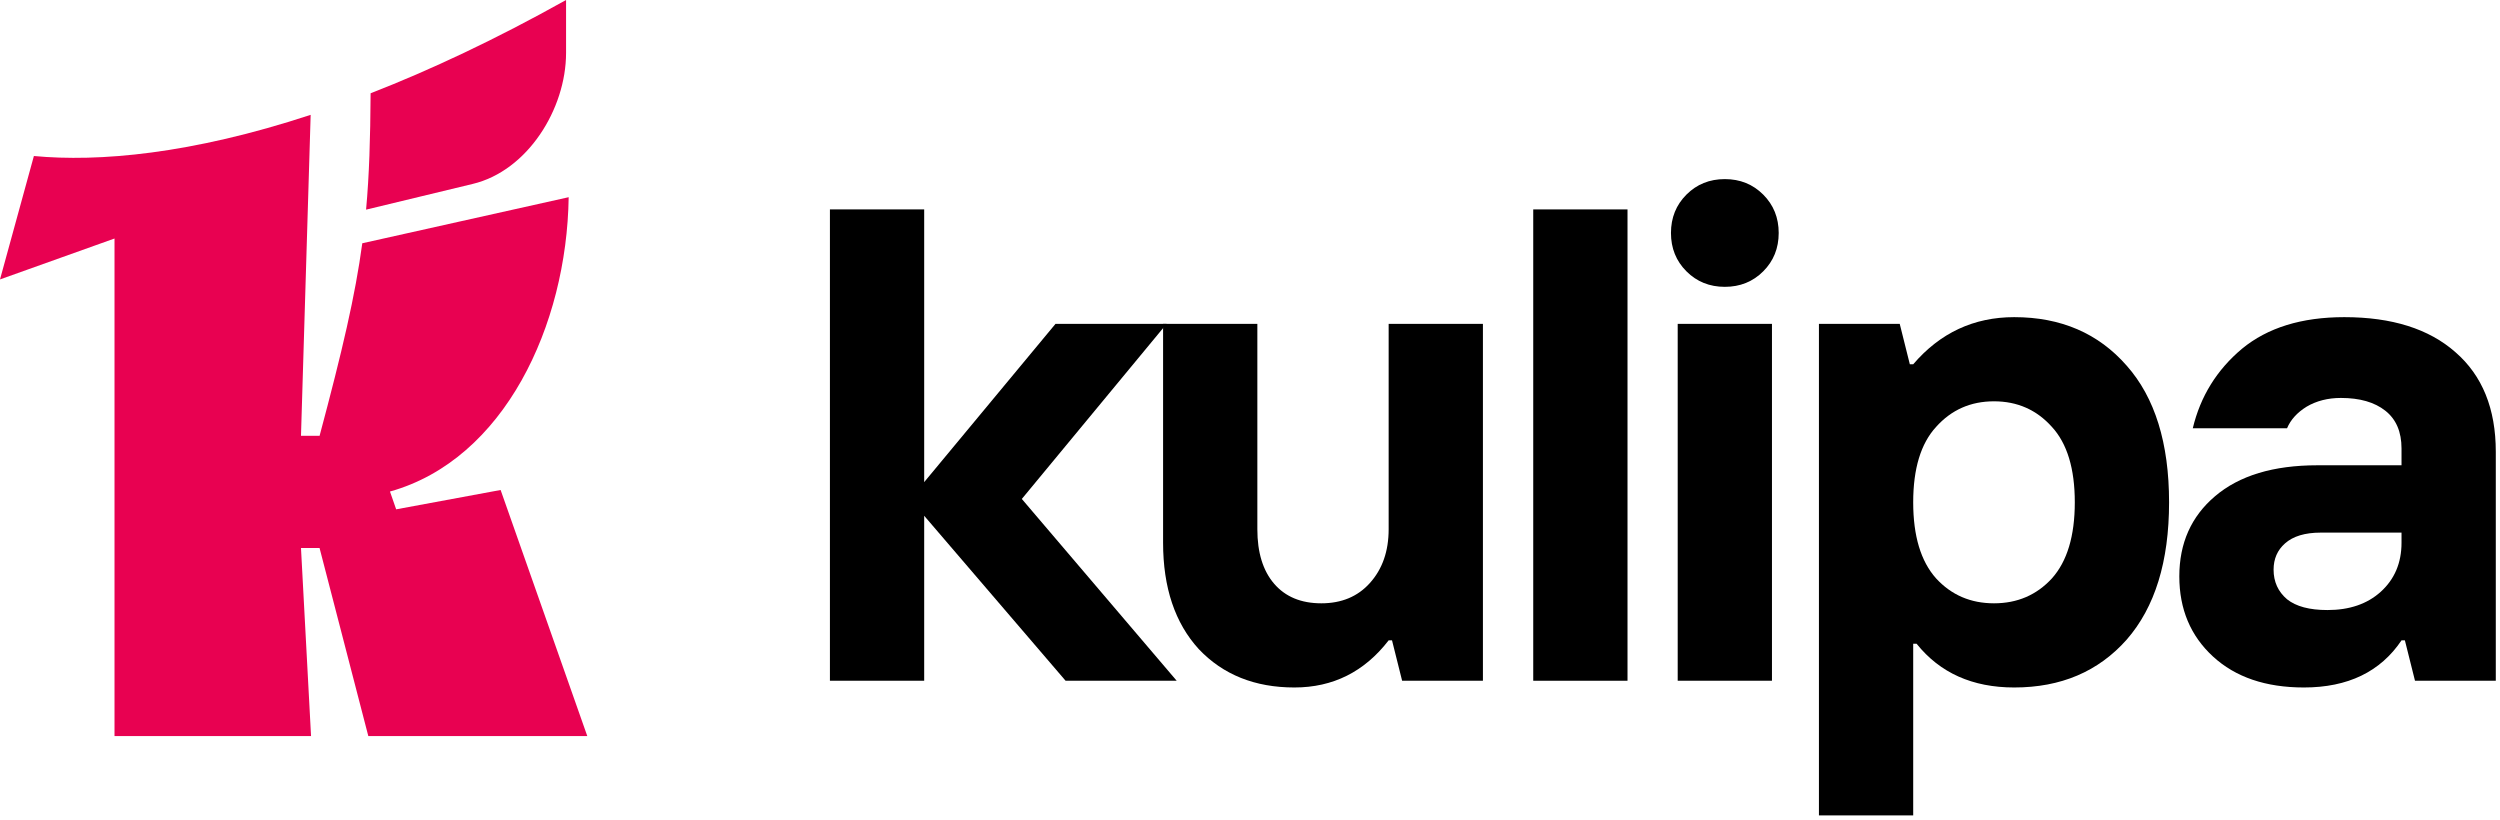
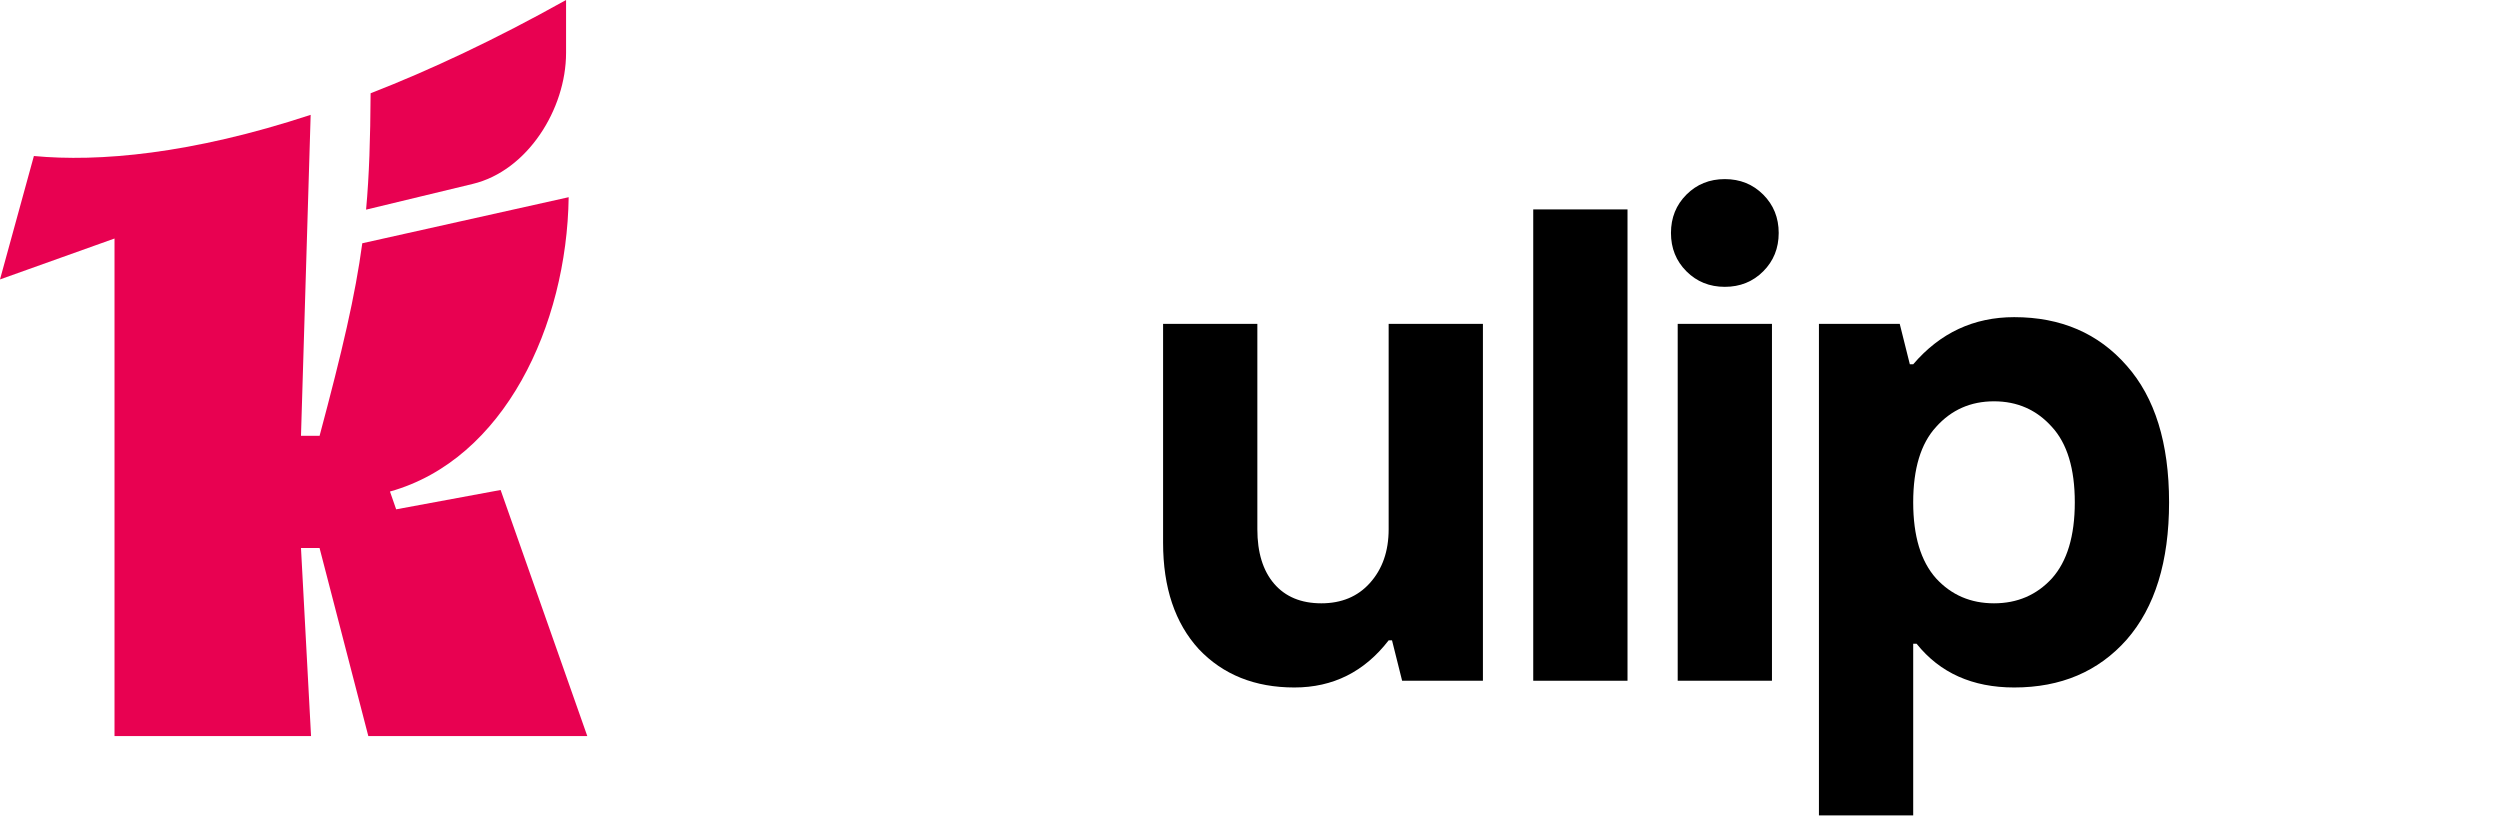
<svg xmlns="http://www.w3.org/2000/svg" width="375" height="123" viewBox="0 0 375 123" fill="none">
  <g clip-path="url(#clip0_696_1061)">
    <path d="M47.924 65.373H45.148L46.599 17.227C28.636 23.141 14.744 24.317 5.083 23.402L0 41.915L17.177 35.777V110.407H46.657L45.148 82.203H47.934L55.246 110.407H88.092L75.093 73.498L59.424 76.4L58.496 73.73C75.648 68.928 85.027 48.82 85.301 29.58L54.342 36.49C53.284 44.329 51.366 52.553 47.919 65.442L47.924 65.373Z" fill="#E80151" />
    <path d="M54.912 31.447L70.89 27.593C79.108 25.642 84.91 16.375 84.91 7.929V0C74.282 5.943 64.504 10.52 55.591 13.992C55.548 20.856 55.385 26.267 54.912 31.447Z" fill="#E80151" />
-     <path d="M349.118 91.507C352.418 91.507 355.077 90.598 357.097 88.78C359.185 86.895 360.228 84.437 360.228 81.407V79.892H348.108C345.752 79.892 343.967 80.431 342.755 81.508C341.611 82.518 341.038 83.831 341.038 85.447C341.038 87.265 341.712 88.746 343.058 89.891C344.405 90.968 346.425 91.507 349.118 91.507ZM345.583 103.122C339.86 103.122 335.315 101.573 331.948 98.476C328.582 95.379 326.898 91.372 326.898 86.457C326.898 81.474 328.683 77.468 332.251 74.438C335.887 71.341 341.005 69.792 347.603 69.792H360.228V67.267C360.228 64.775 359.42 62.89 357.804 61.611C356.188 60.331 353.966 59.692 351.138 59.692C349.186 59.692 347.469 60.13 345.987 61.005C344.573 61.88 343.597 62.958 343.058 64.237H328.918C330.063 59.456 332.521 55.483 336.291 52.319C340.129 49.154 345.247 47.572 351.643 47.572C358.781 47.572 364.336 49.322 368.309 52.824C372.349 56.325 374.369 61.308 374.369 67.772V102.112H362.248L360.733 96.052H360.228C357.064 100.765 352.182 103.122 345.583 103.122Z" fill="black" />
    <path d="M272.84 122.312V48.582H284.96L286.475 54.642H286.98C291.02 49.928 296.07 47.572 302.13 47.572C309.133 47.572 314.755 49.996 318.997 54.844C323.239 59.624 325.361 66.459 325.361 75.347C325.361 84.235 323.239 91.103 318.997 95.951C314.755 100.732 309.133 103.122 302.13 103.122C295.868 103.122 290.987 100.934 287.485 96.557H286.98V122.312H272.84ZM290.414 86.76C292.704 89.251 295.599 90.497 299.1 90.497C302.602 90.497 305.497 89.251 307.786 86.76C310.076 84.201 311.22 80.397 311.22 75.347C311.22 70.297 310.076 66.526 307.786 64.035C305.497 61.476 302.602 60.197 299.1 60.197C295.599 60.197 292.704 61.476 290.414 64.035C288.125 66.526 286.98 70.297 286.98 75.347C286.98 80.397 288.125 84.201 290.414 86.76Z" fill="black" />
    <path d="M251.655 102.112V48.581H265.795V102.112H251.655ZM264.482 40.703C262.933 42.252 261.014 43.026 258.725 43.026C256.435 43.026 254.516 42.252 252.968 40.703C251.419 39.155 250.645 37.236 250.645 34.946C250.645 32.657 251.419 30.738 252.968 29.189C254.516 27.641 256.435 26.866 258.725 26.866C261.014 26.866 262.933 27.641 264.482 29.189C266.03 30.738 266.805 32.657 266.805 34.946C266.805 37.236 266.03 39.155 264.482 40.703Z" fill="black" />
    <path d="M229.986 102.112V31.412H244.126V102.112H229.986Z" fill="black" />
    <path d="M194.158 103.122C188.233 103.122 183.452 101.203 179.816 97.365C176.247 93.459 174.463 88.14 174.463 81.407V48.581H188.603V79.387C188.603 82.888 189.445 85.615 191.128 87.568C192.812 89.52 195.168 90.497 198.198 90.497C201.228 90.497 203.652 89.487 205.47 87.467C207.356 85.379 208.298 82.686 208.298 79.387V48.581H222.438V102.112H210.318L208.803 96.052H208.298C204.662 100.765 199.949 103.122 194.158 103.122Z" fill="black" />
-     <path d="M124.488 102.112V31.412H138.628V72.317L158.323 48.582H174.988L153.273 74.842L176.503 102.112H159.838L138.628 77.367V102.112H124.488Z" fill="black" />
  </g>
  <defs>
    <clipPath id="clip0_696_1061">
      <rect width="375" height="123" fill="white" />
    </clipPath>
  </defs>
</svg>